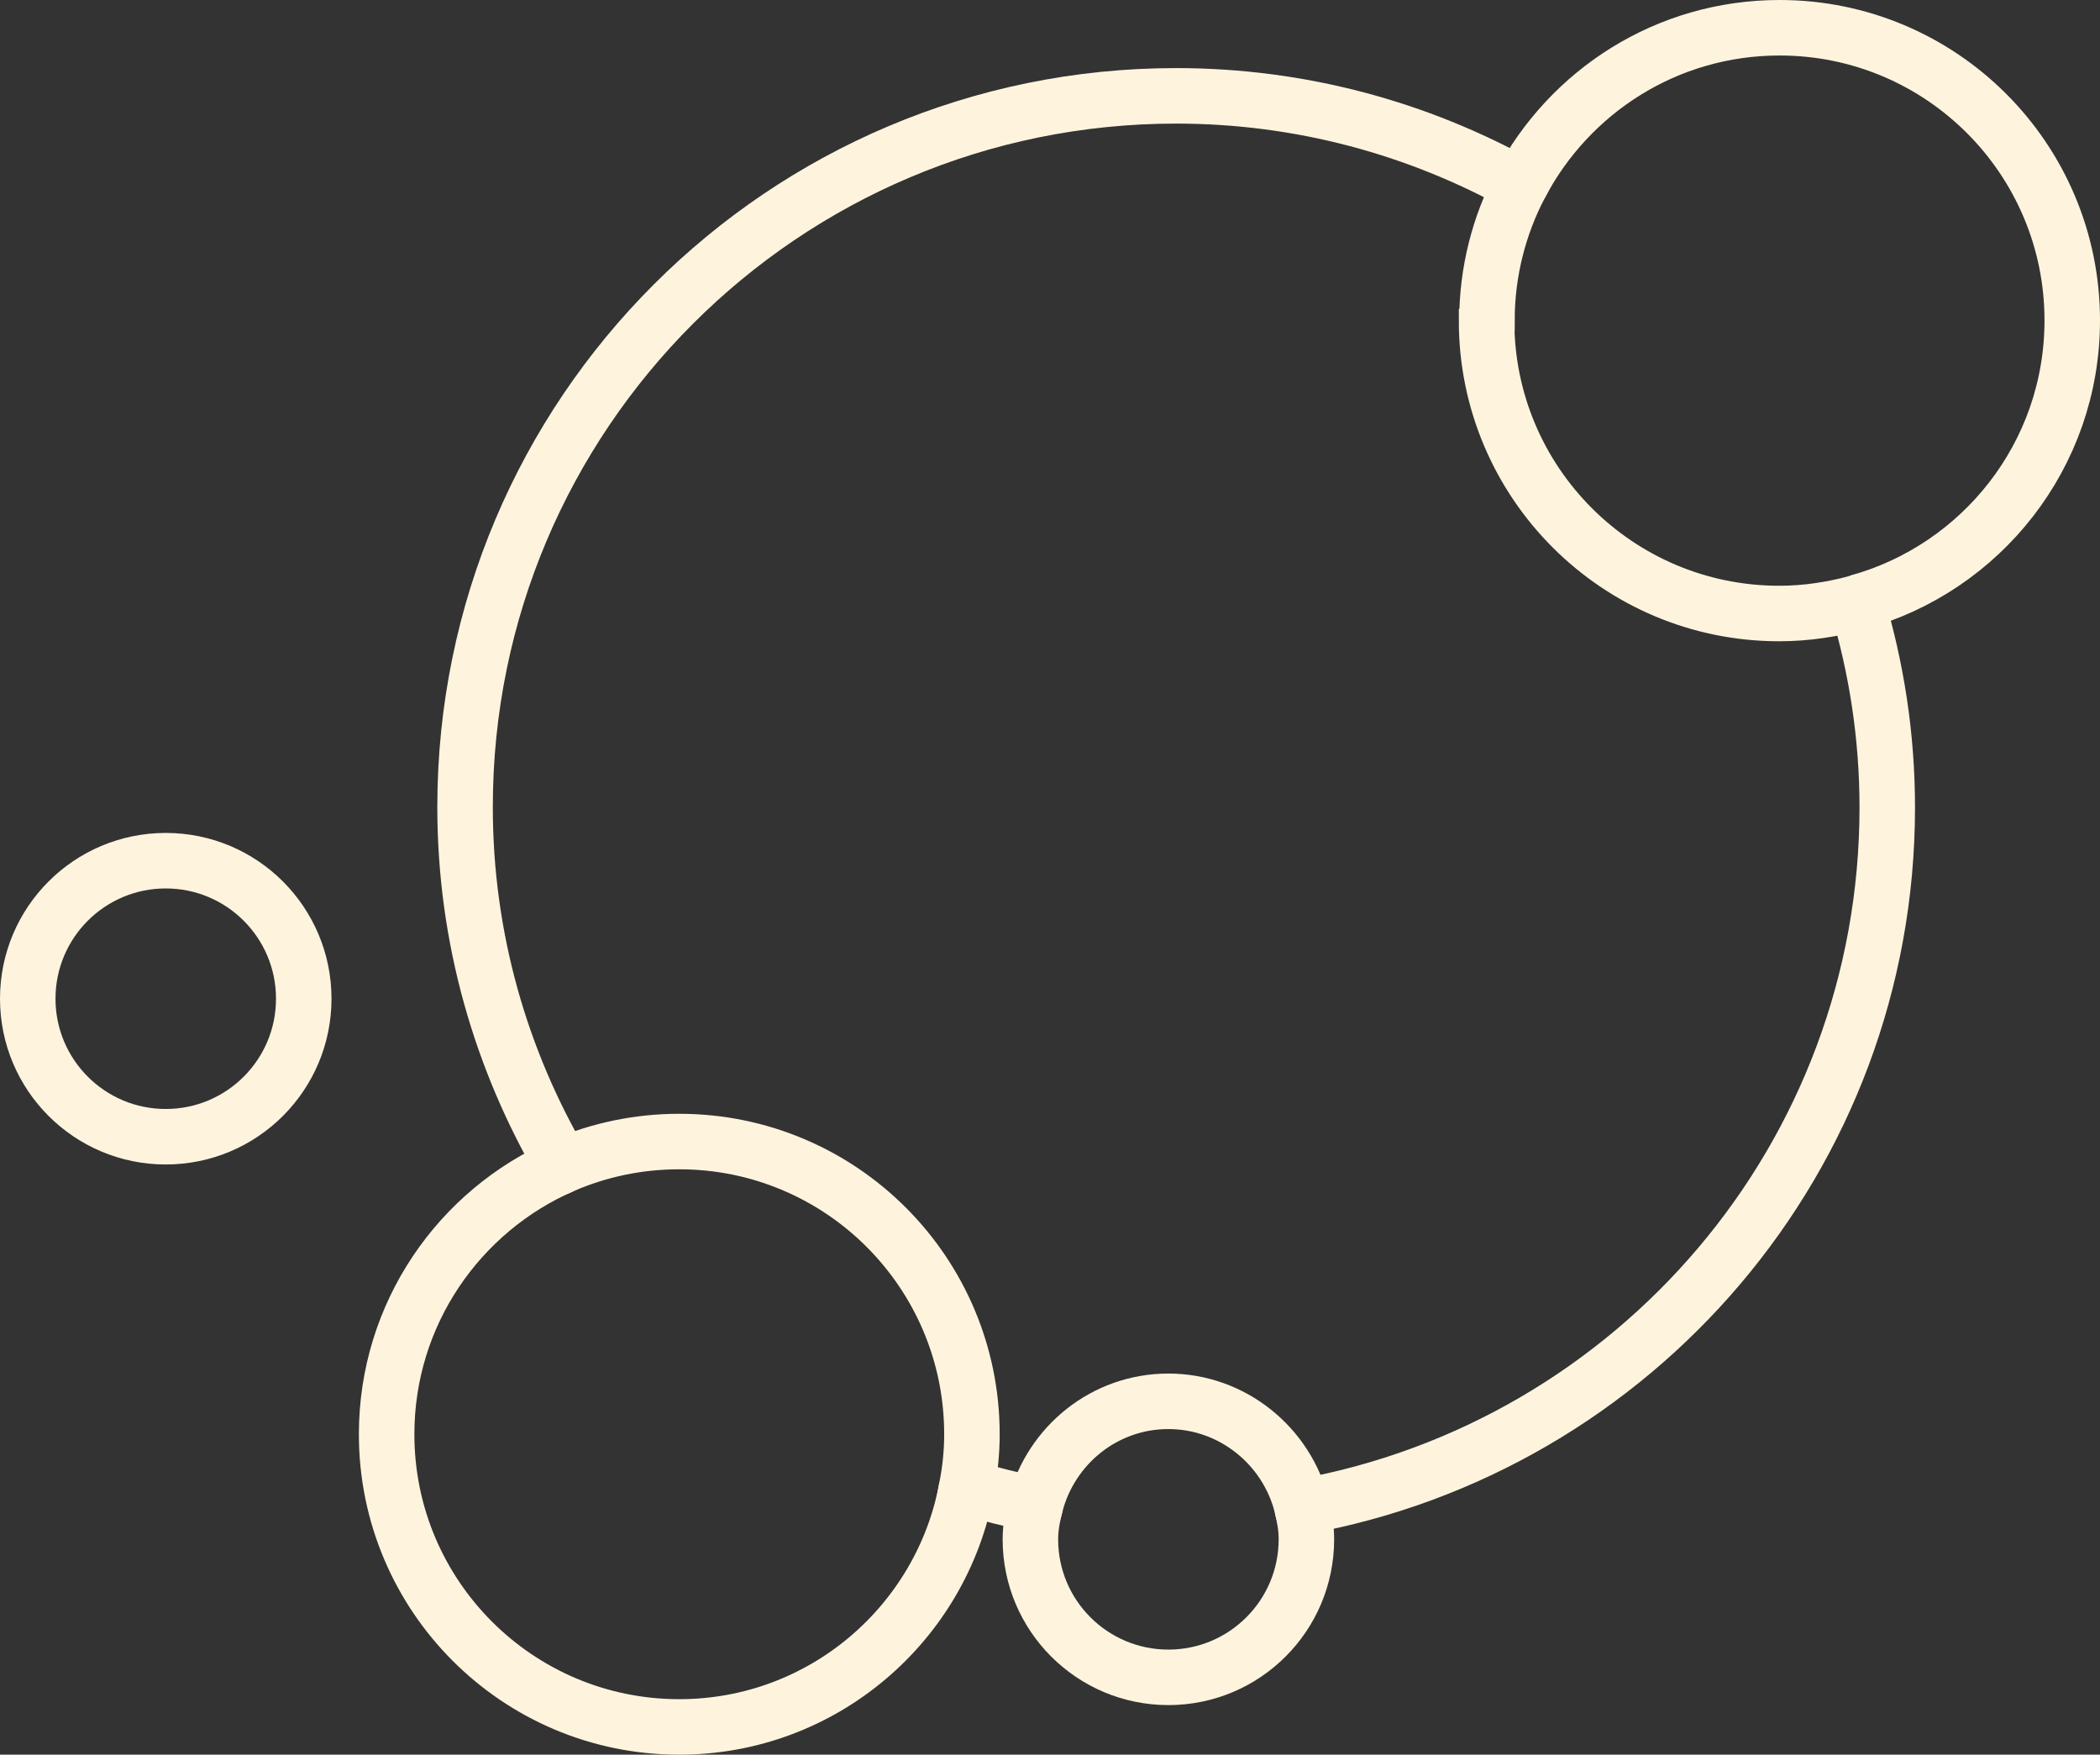
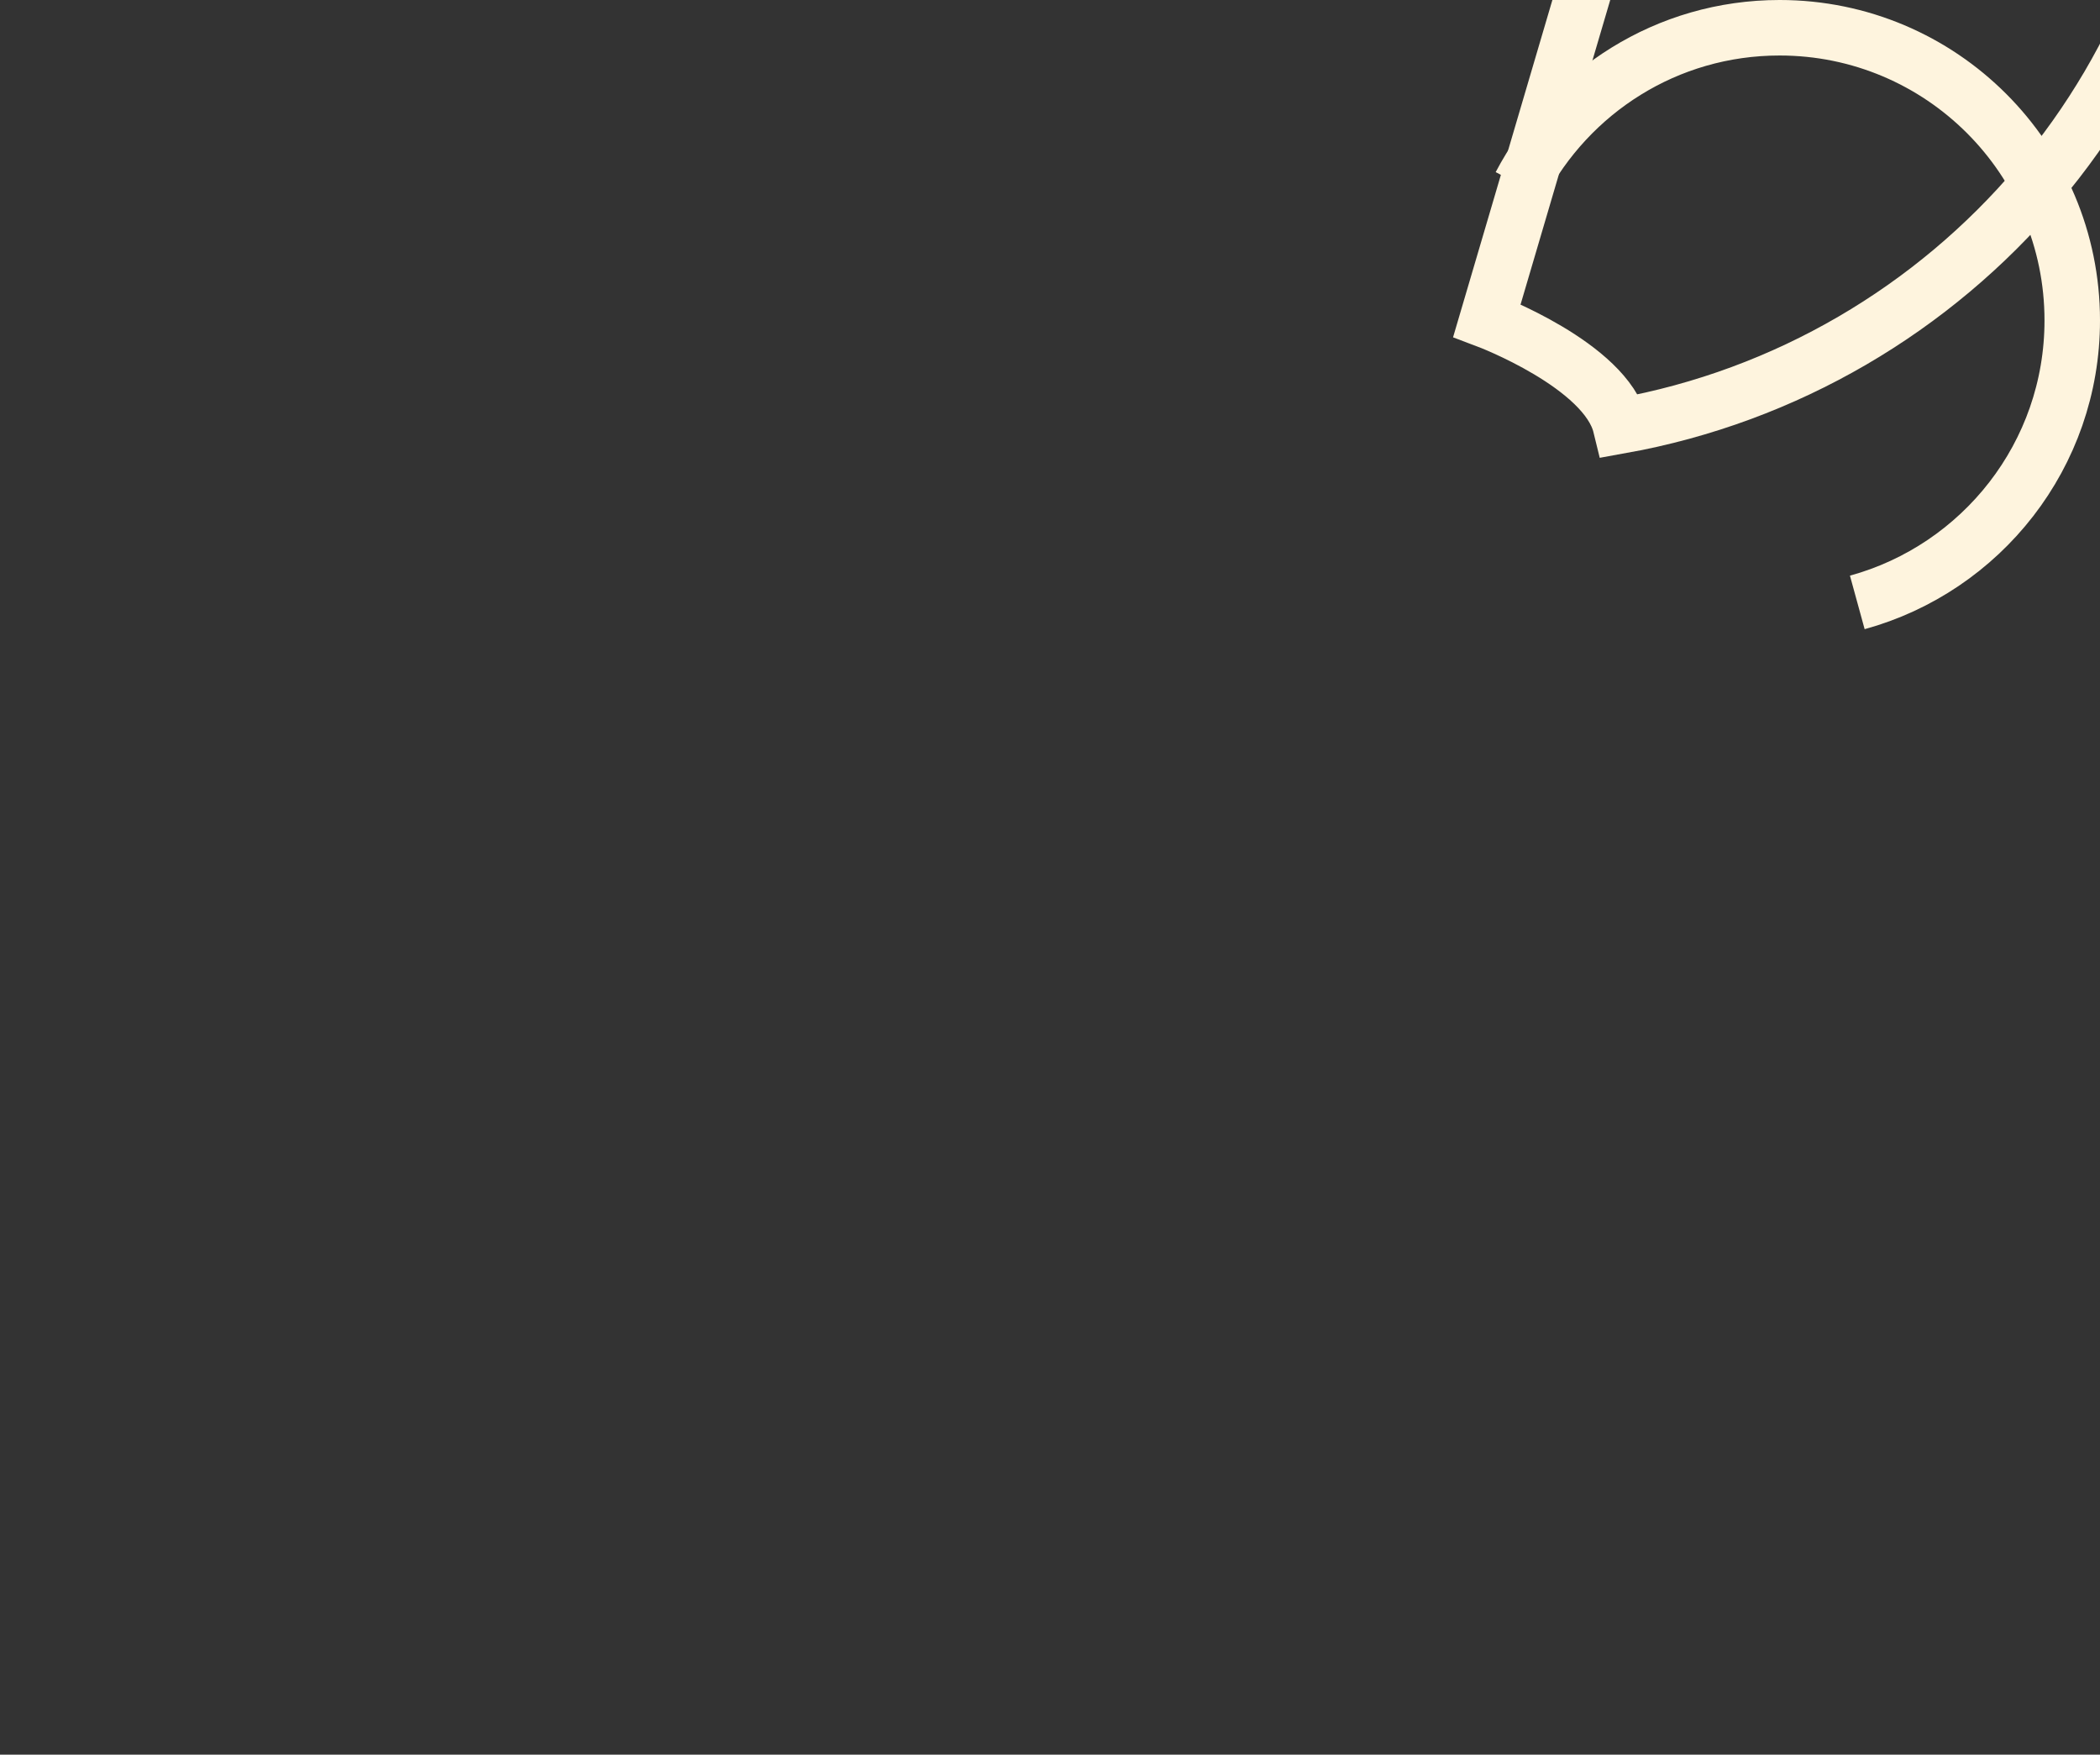
<svg xmlns="http://www.w3.org/2000/svg" viewBox="0 0 56.76 47.42" id="Layer_2">
  <rect x="0" y="0" width="56.76" height="47.42" fill="#333333" stroke="none" />
  <defs>
    <style>
      .cls-1 {
        fill: none;
        stroke: #fef4de;
        stroke-miterlimit: 10;
        stroke-width: 1.5px;
      }
    </style>
  </defs>
  <g data-name="Layer_1" id="Layer_1-2">
    <g>
-       <path d="M40.19,8.66c0-1.32.33-2.57.9-3.66-2.76-1.53-5.93-2.41-9.3-2.41-10.62,0-19.22,8.61-19.22,19.22,0,3.54.97,6.84,2.64,9.69.97-.42,2.03-.65,3.15-.65,4.37,0,7.91,3.54,7.91,7.91,0,.49-.05.96-.14,1.43.61.19,1.23.34,1.86.47.42-1.6,1.86-2.79,3.59-2.79s3.21,1.21,3.61,2.85c8.99-1.61,15.82-9.45,15.82-18.9,0-1.92-.29-3.78-.82-5.53-.67.18-1.37.29-2.1.29-4.37,0-7.91-3.54-7.91-7.91Z" class="cls-1" />
+       <path d="M40.19,8.66s3.21,1.21,3.61,2.85c8.99-1.61,15.82-9.45,15.82-18.9,0-1.92-.29-3.78-.82-5.53-.67.18-1.37.29-2.1.29-4.37,0-7.91-3.54-7.91-7.91Z" class="cls-1" />
      <path d="M50.2,16.28c3.35-.92,5.81-3.98,5.81-7.62,0-4.37-3.54-7.91-7.91-7.91-3.05,0-5.68,1.72-7.01,4.25" class="cls-1" />
-       <path d="M15.21,31.5c-2.8,1.22-4.76,4.01-4.76,7.26,0,4.37,3.54,7.91,7.91,7.91,3.88,0,7.1-2.8,7.77-6.48" class="cls-1" />
-       <path d="M4.48,23.26c-2.06,0-3.73,1.67-3.73,3.73s1.67,3.73,3.73,3.73,3.73-1.67,3.73-3.73-1.67-3.73-3.73-3.73Z" class="cls-1" />
-       <path d="M27.99,40.66c-.08.3-.14.62-.14.94,0,2.06,1.67,3.73,3.73,3.73s3.73-1.67,3.73-3.73c0-.31-.05-.6-.12-.88" class="cls-1" />
    </g>
  </g>
</svg>